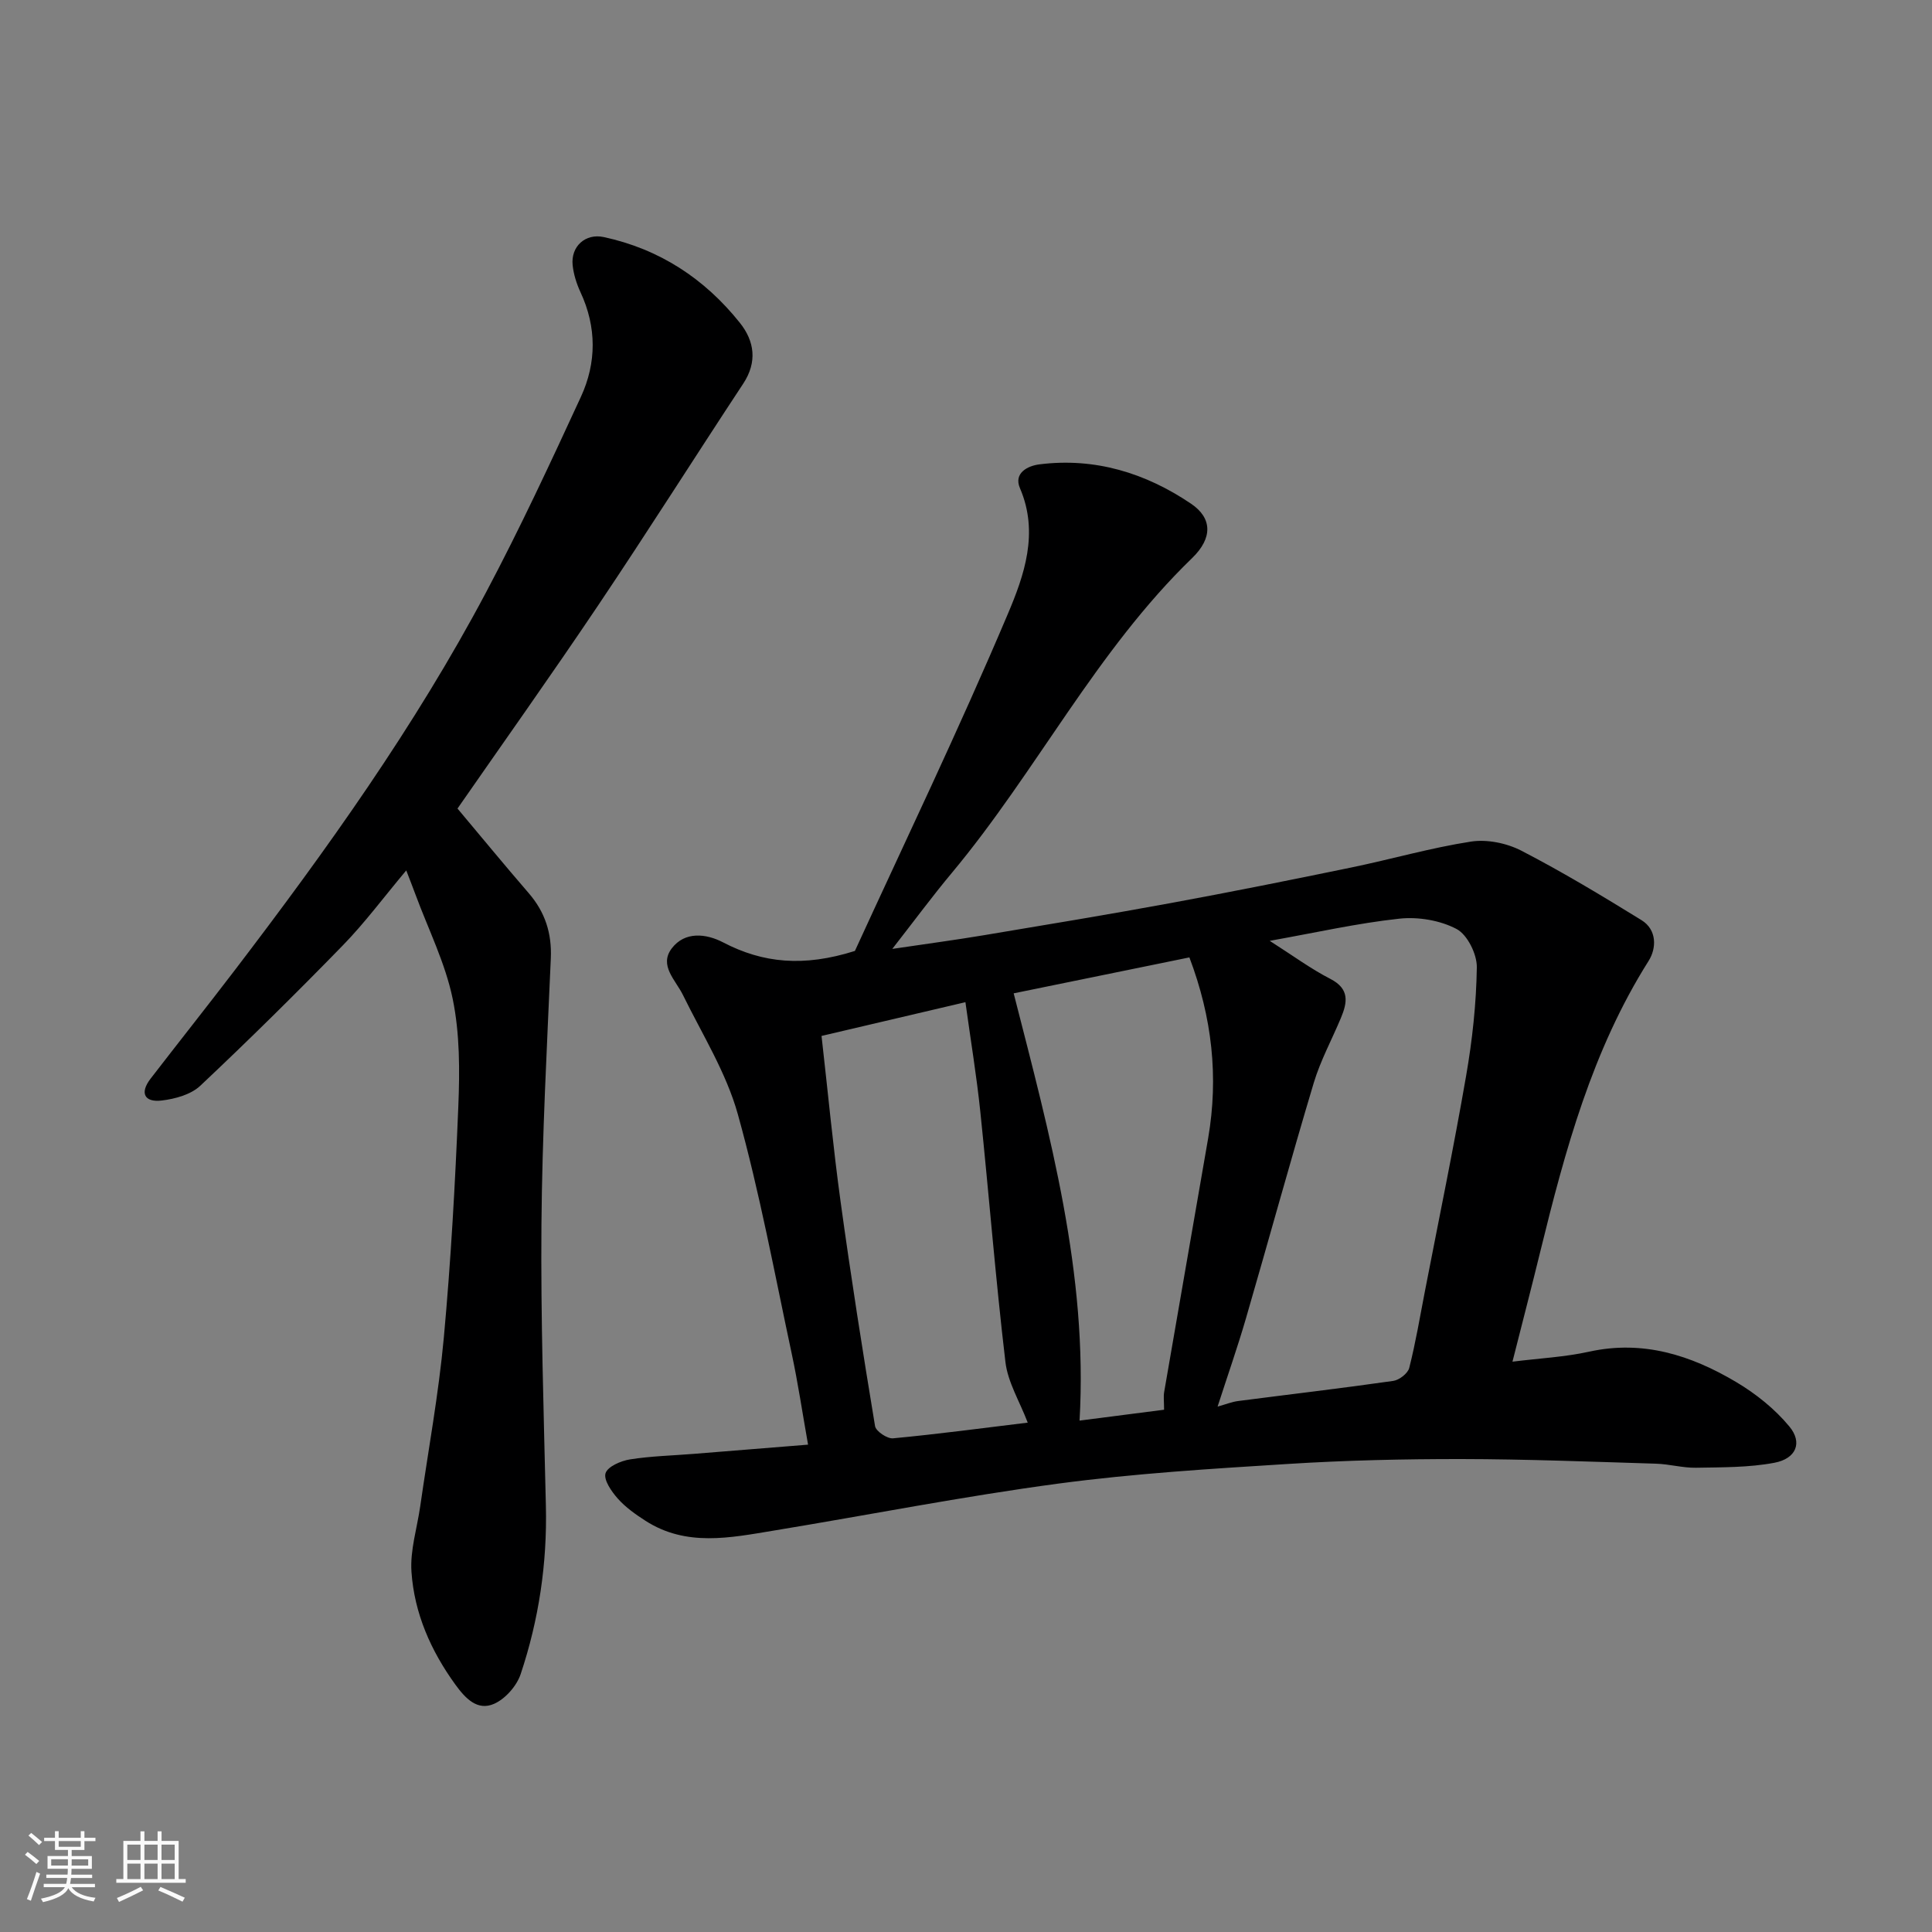
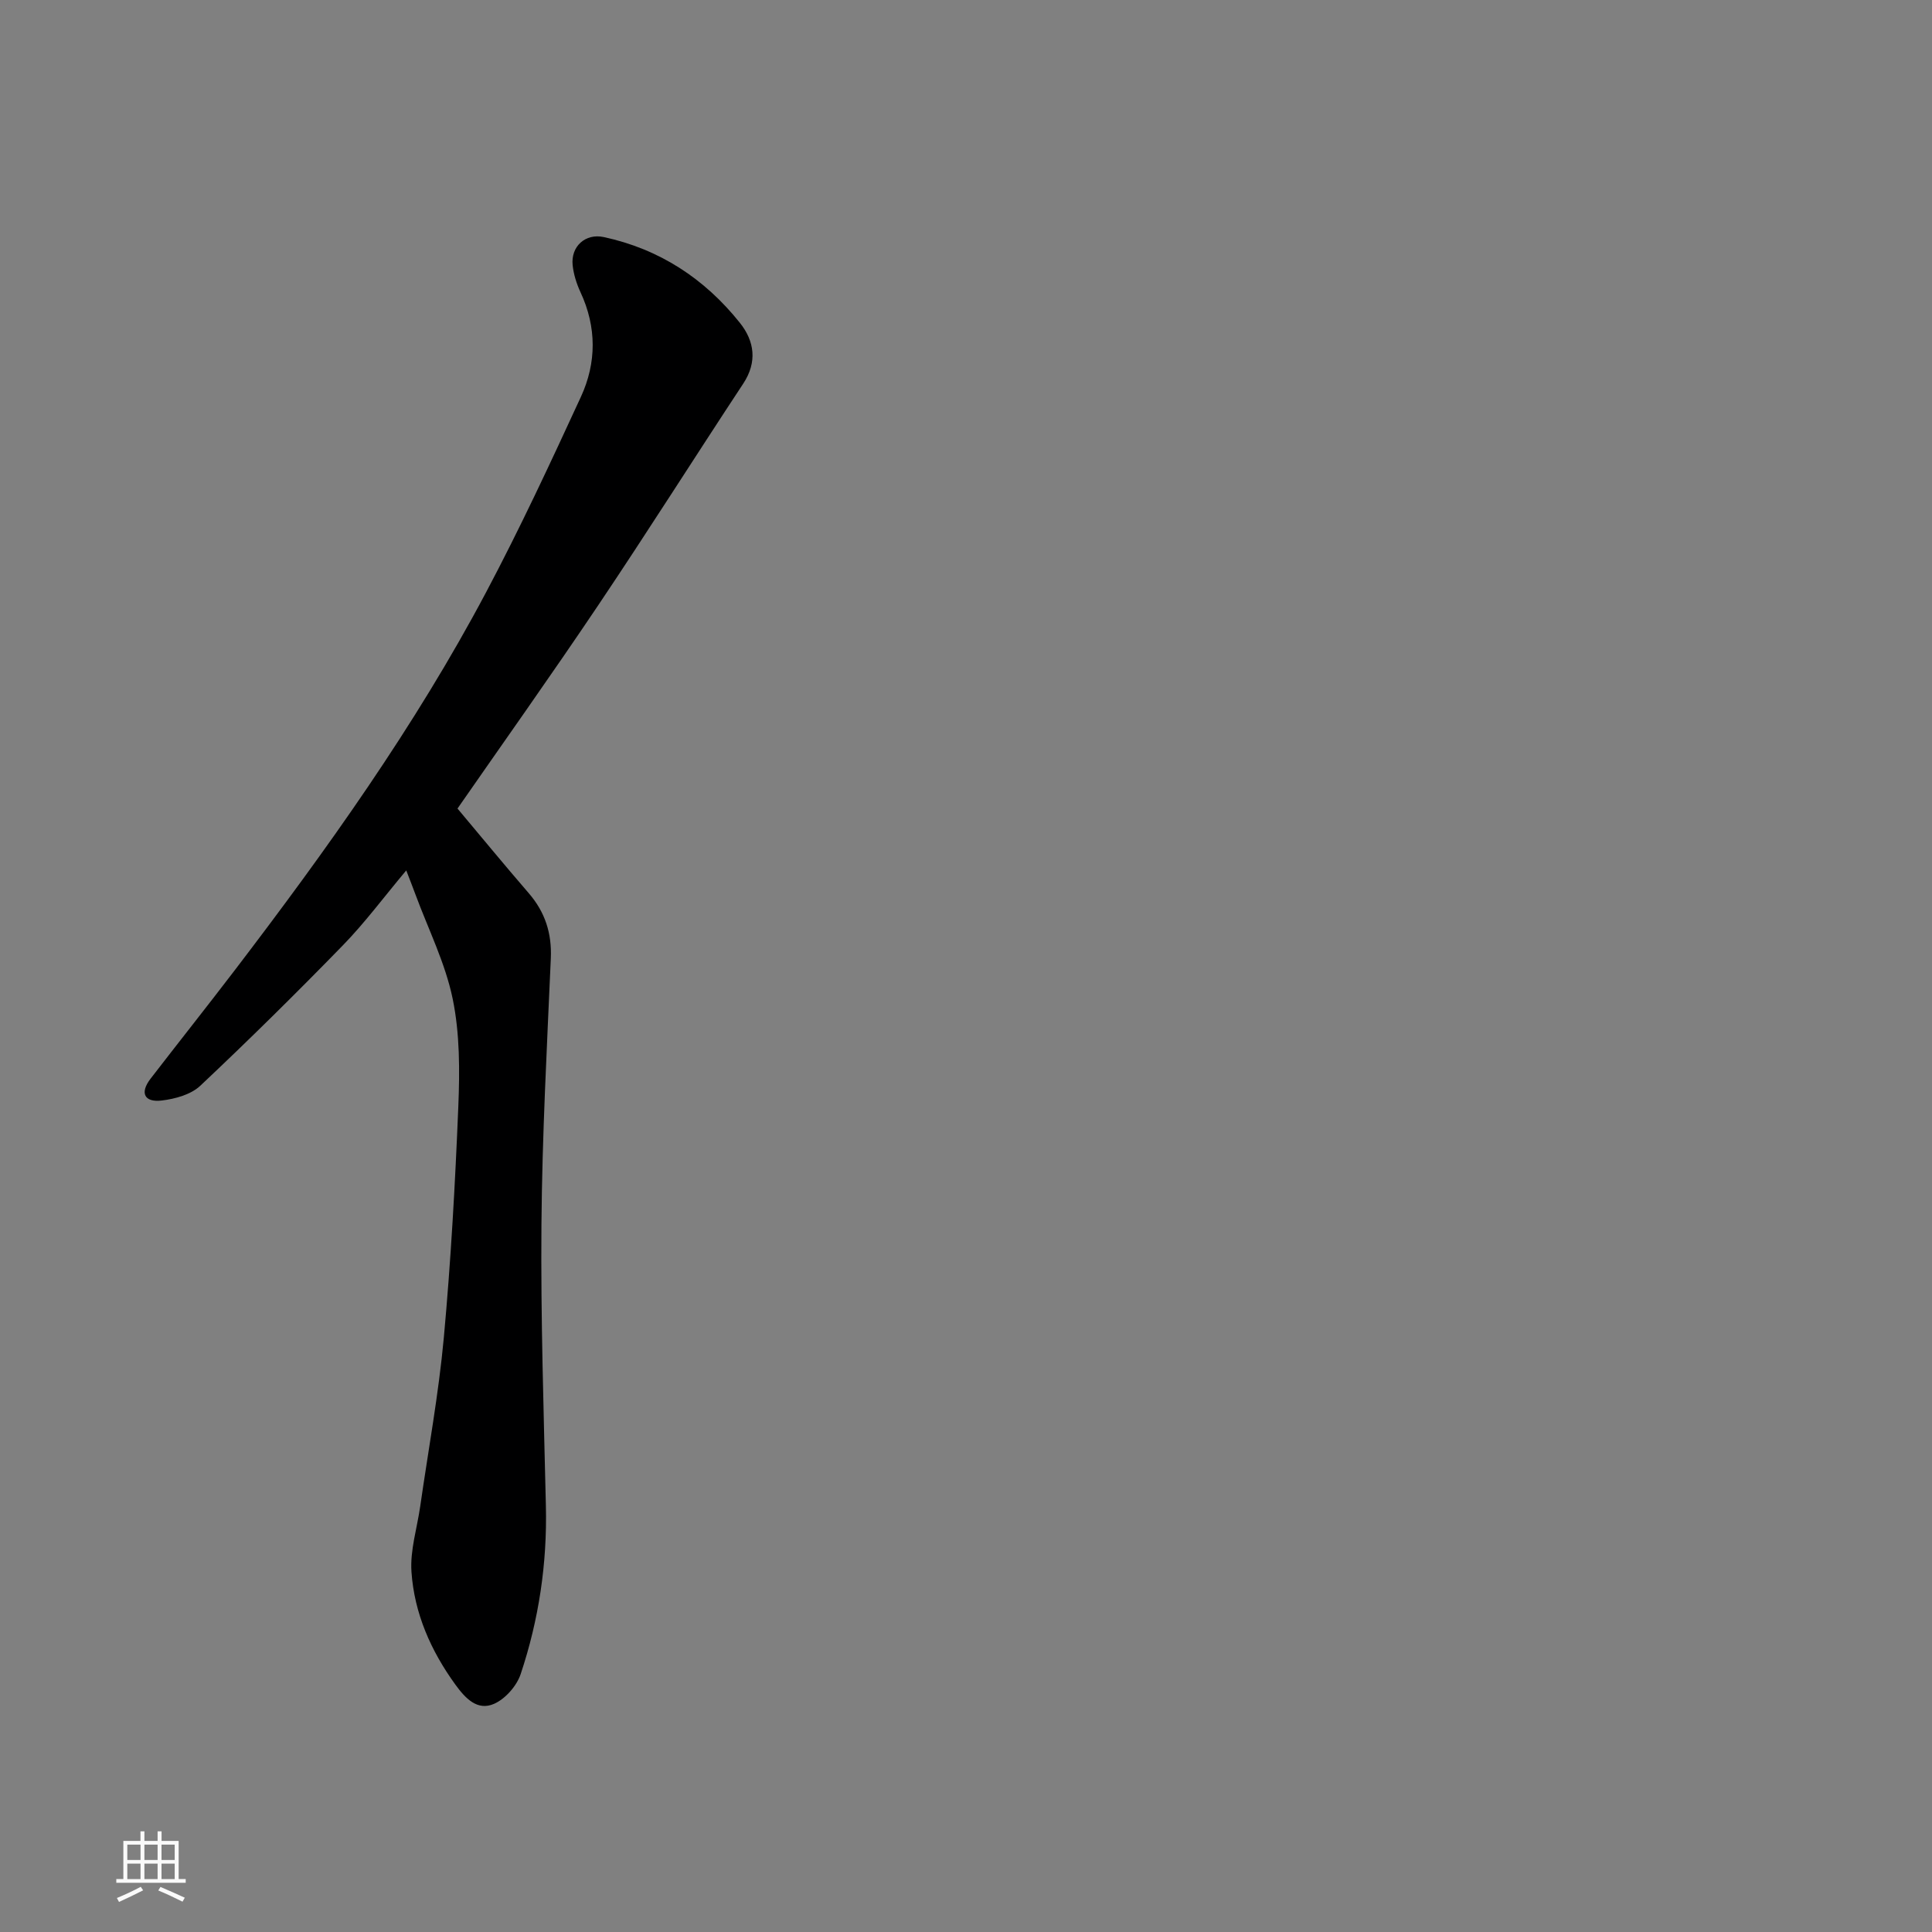
<svg xmlns="http://www.w3.org/2000/svg" enable-background="new 0 0 400 400" viewBox="0 0 400 400">
  <rect x="0" y="0" width="400" height="400" fill="#808080" stroke="none" />
-   <path d="m5.17 384 .55-.58c.85.61 1.65 1.24 2.4 1.87l-.59.64c-.83-.73-1.62-1.38-2.36-1.93m1.22 9.53-.82-.34c.71-1.76 1.37-3.64 1.98-5.63.24.13.5.25.76.36-.6 1.67-1.24 3.54-1.92 5.61m-.5-13.5.57-.54c.56.44 1.31 1.06 2.26 1.87l-.64.64c-.68-.66-1.41-1.32-2.19-1.97m3.25.46h2.24v-1.36h.77v1.36h4.57v-1.36h.76v1.36h2.28v.69h-2.28v1.84h-2.64v1.26h4.18v2.64h-4.21c0 .45-.02.86-.05 1.21h4.32v.69h-4.38c-.04.34-.1.75-.19 1.22h5.15v.69h-4.82c.87 1.19 2.51 1.92 4.93 2.19-.17.31-.3.57-.37.76-2.77-.49-4.52-1.41-5.26-2.76-.56 1.26-2.3 2.23-5.24 2.9-.12-.24-.26-.48-.43-.72 2.73-.55 4.38-1.34 4.96-2.38h-4.38v-.69h4.65c.1-.38.17-.79.21-1.22h-4.32v-.69h4.4c.03-.34.05-.75.05-1.21h-4.2v-2.64h4.23v-1.26h-2.69v-1.84h-2.24zm1.46 4.46v1.29h3.45c.01-.4.02-.57.01-.53v-.32-.45h-3.46zm1.55-2.59h4.57v-1.19h-4.57zm6.11 2.59h-3.42v.77c-.01.19-.01.37-.02.53h3.44z" fill="#fafafa" />
  <path d="m32.63 379.16h.82v1.98h3.54v7.89h1.46v.78h-14.37v-.78h1.46v-7.89h3.54v-1.98h.82v1.98h2.73zm-3.49 11.48.5.73c-1.61.82-3.28 1.63-5 2.41-.13-.27-.28-.55-.44-.82 1.75-.72 3.4-1.49 4.94-2.32m-2.78-5.55h2.73v-3.18h-2.73zm0 3.95h2.73v-3.2h-2.73zm3.54-3.95h2.73v-3.18h-2.73zm0 3.95h2.73v-3.2h-2.73zm7.89 4.68c-1.84-.92-3.51-1.7-5.02-2.32l.45-.73c1.89.8 3.57 1.55 5.04 2.23zm-1.62-11.81h-2.73v3.18h2.73zm-2.73 7.13h2.73v-3.2h-2.73z" fill="#fafafa" />
  <g fill="#000001">
-     <path d="m313.14 281.92c5.6-.7 10.83-.96 15.88-2.07 11.15-2.46 21.08.74 30.39 6.26 4.1 2.43 8.04 5.58 11.06 9.23 2.78 3.35 1.4 6.66-3.1 7.51-5.29 1-10.8.93-16.22 1.03-2.76.05-5.53-.76-8.31-.84-13.43-.41-26.86-.94-40.3-.96-11.93-.01-23.89.26-35.79 1.01-15.92 1-31.89 1.97-47.68 4.08-19.72 2.64-39.28 6.5-58.92 9.73-8.98 1.48-18.07 3.39-26.51-2.04-2.06-1.32-4.13-2.79-5.73-4.59-1.3-1.46-2.97-3.87-2.54-5.25.44-1.39 3.18-2.57 5.07-2.87 4.38-.69 8.85-.79 13.28-1.15 7.66-.61 15.31-1.24 23.58-1.9-1.2-6.77-2.1-12.86-3.39-18.87-3.54-16.56-6.61-33.25-11.15-49.54-2.4-8.62-7.37-16.54-11.36-24.68-1.53-3.13-5.01-6.11-2.32-9.66 2.71-3.56 7.11-3.08 10.65-1.23 8.23 4.29 16.66 5.12 27.27 1.76 10.19-22.24 21.49-45.75 31.65-69.74 3.37-7.95 6.51-16.82 2.52-26.07-1.35-3.13 1.6-4.63 4.04-4.93 11.5-1.45 21.98 1.79 31.4 8.16 4.37 2.96 4.5 7.09.2 11.25-19.88 19.23-32.22 44.17-49.74 65.17-3.97 4.75-7.65 9.74-12.33 15.74 7.01-1.04 13.02-1.84 19-2.84 12.87-2.15 25.75-4.28 38.59-6.64 12.5-2.3 24.97-4.8 37.42-7.37 8.29-1.71 16.46-4.08 24.81-5.37 3.33-.51 7.38.32 10.41 1.88 8.51 4.4 16.74 9.36 24.89 14.39 3.23 2 3.11 5.83 1.47 8.43-11.69 18.51-17.29 39.22-22.42 60.14-1.81 7.41-3.74 14.81-5.77 22.84zm-50.26-87.13c4.82 3.07 8.51 5.8 12.54 7.87 4.04 2.07 3.55 4.87 2.2 8.1-1.87 4.48-4.23 8.81-5.62 13.43-4.85 16.19-9.31 32.5-14.03 48.73-1.73 5.96-3.79 11.82-5.88 18.3 1.81-.51 3-.99 4.23-1.15 10.71-1.39 21.45-2.64 32.14-4.17 1.25-.18 3.03-1.56 3.31-2.7 1.32-5.2 2.21-10.52 3.23-15.8 2.88-14.88 5.96-29.72 8.54-44.64 1.29-7.42 2.11-14.98 2.22-22.49.04-2.72-1.95-6.74-4.19-7.93-3.41-1.8-7.96-2.56-11.85-2.14-8.71.94-17.3 2.89-26.84 4.59zm-21.87 97.08c0-1.69-.15-2.71.02-3.68 3.01-17.5 6.08-35 9.1-52.5 2.19-12.71.83-25.04-3.88-37.47-12.51 2.56-24.76 5.06-36.38 7.44 7.54 29.49 15.39 58.03 13.64 88.46 5.84-.75 11.46-1.47 17.5-2.25zm-28.23 2.67c-1.67-4.39-4.13-8.36-4.62-12.57-2.04-17.24-3.4-34.57-5.2-51.84-.77-7.4-1.99-14.75-3.08-22.64-10.09 2.37-19.37 4.54-29.79 6.99 1.32 11.59 2.39 23.01 3.95 34.35 2.13 15.51 4.57 30.99 7.13 46.43.18 1.07 2.52 2.64 3.72 2.53 9.27-.87 18.5-2.11 27.89-3.25z" />
    <path d="m84.11 180.21c-4.69 5.59-8.59 10.86-13.13 15.52-9.63 9.89-19.46 19.6-29.51 29.06-1.94 1.83-5.21 2.73-7.99 3.06-3.51.42-4.64-1.49-2.3-4.53 5.79-7.51 11.69-14.94 17.45-22.48 19.03-24.93 37.26-50.42 51.99-78.18 7.03-13.25 13.37-26.88 19.65-40.5 3.25-7.05 3.28-14.42-.08-21.65-.81-1.75-1.43-3.69-1.63-5.6-.41-3.91 2.66-6.64 6.43-5.83 11.54 2.48 20.89 8.61 28.18 17.74 3.04 3.8 3.67 8.12.7 12.62-10.05 15.24-19.8 30.67-29.98 45.82-9.92 14.76-20.23 29.26-29.17 42.14 4.86 5.79 9.73 11.71 14.74 17.51 3.4 3.93 4.81 8.31 4.58 13.53-.8 18.35-1.79 36.71-1.94 55.07-.16 19.42.47 38.85.92 58.27.28 11.93-1.46 23.56-5.22 34.82-.82 2.46-3.19 5.15-5.53 6.17-3.43 1.49-5.9-1.11-7.99-3.99-5.09-7.02-8.5-14.77-9.09-23.34-.31-4.46 1.16-9.03 1.81-13.56 1.67-11.64 3.81-23.24 4.89-34.94 1.46-15.92 2.35-31.9 3-47.87.3-7.4.32-15.04-1.16-22.24-1.52-7.4-5.03-14.39-7.68-21.55-.5-1.37-1.04-2.72-1.94-5.07z" />
  </g>
</svg>